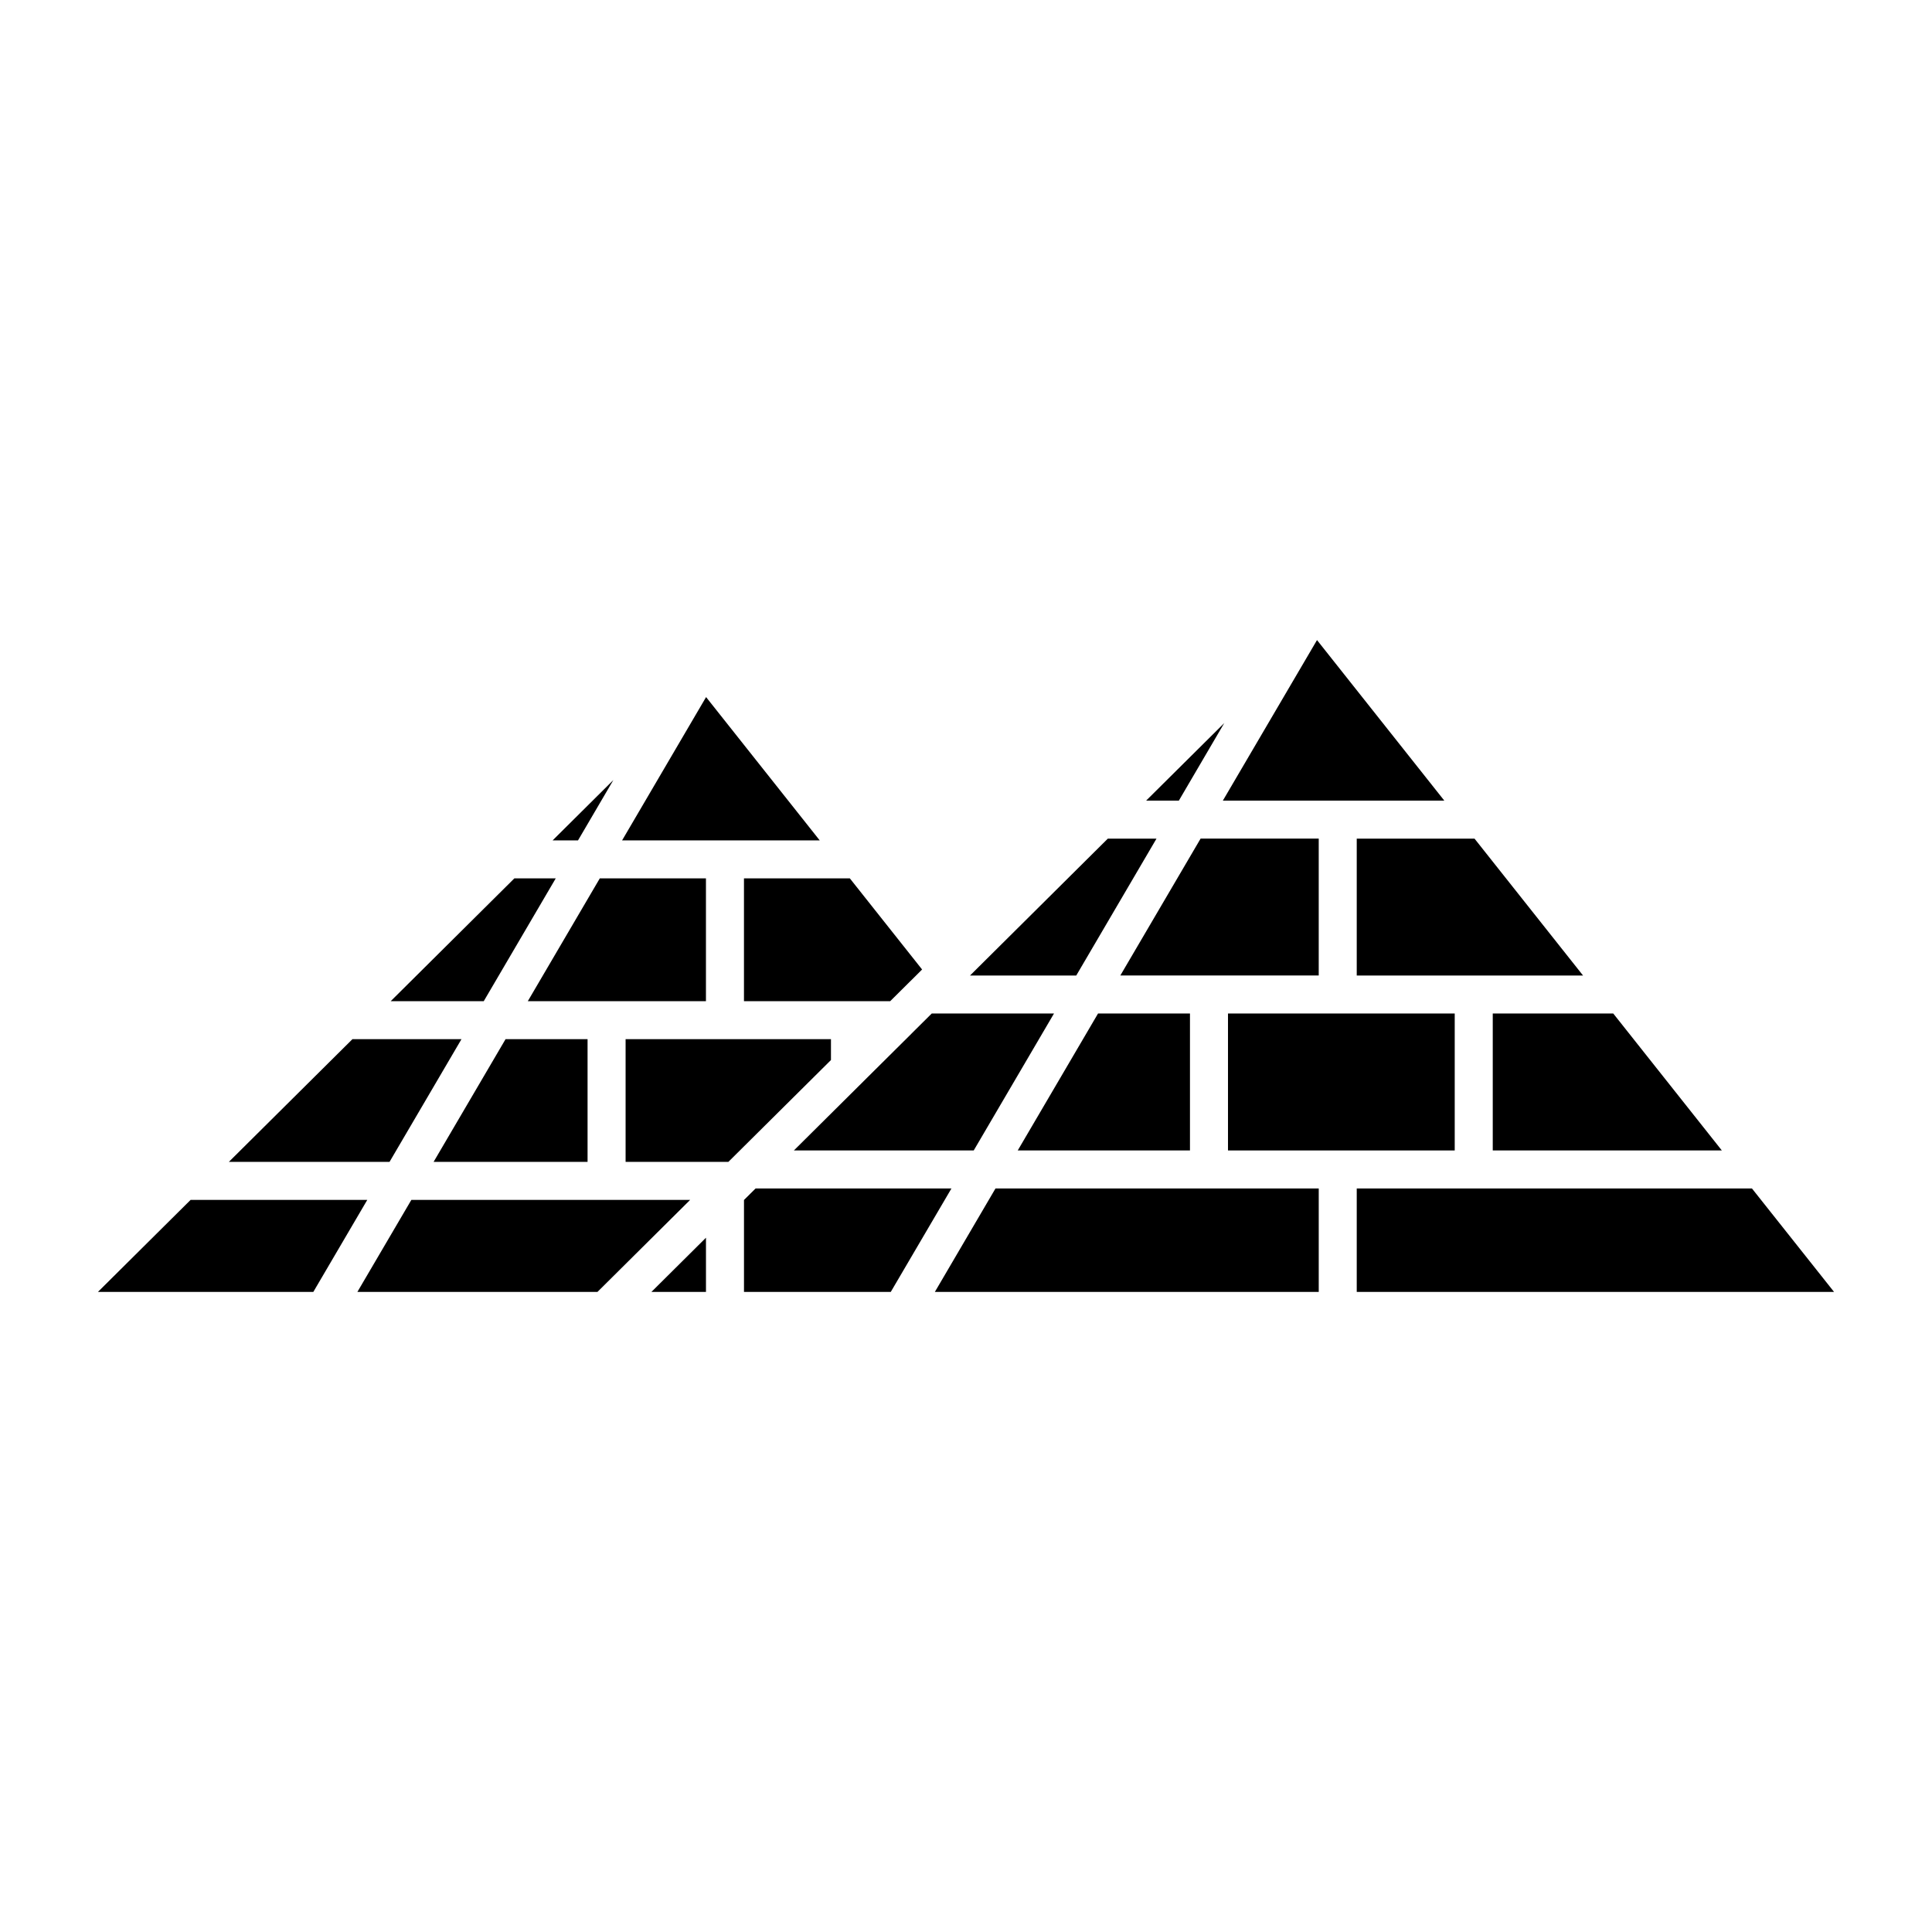
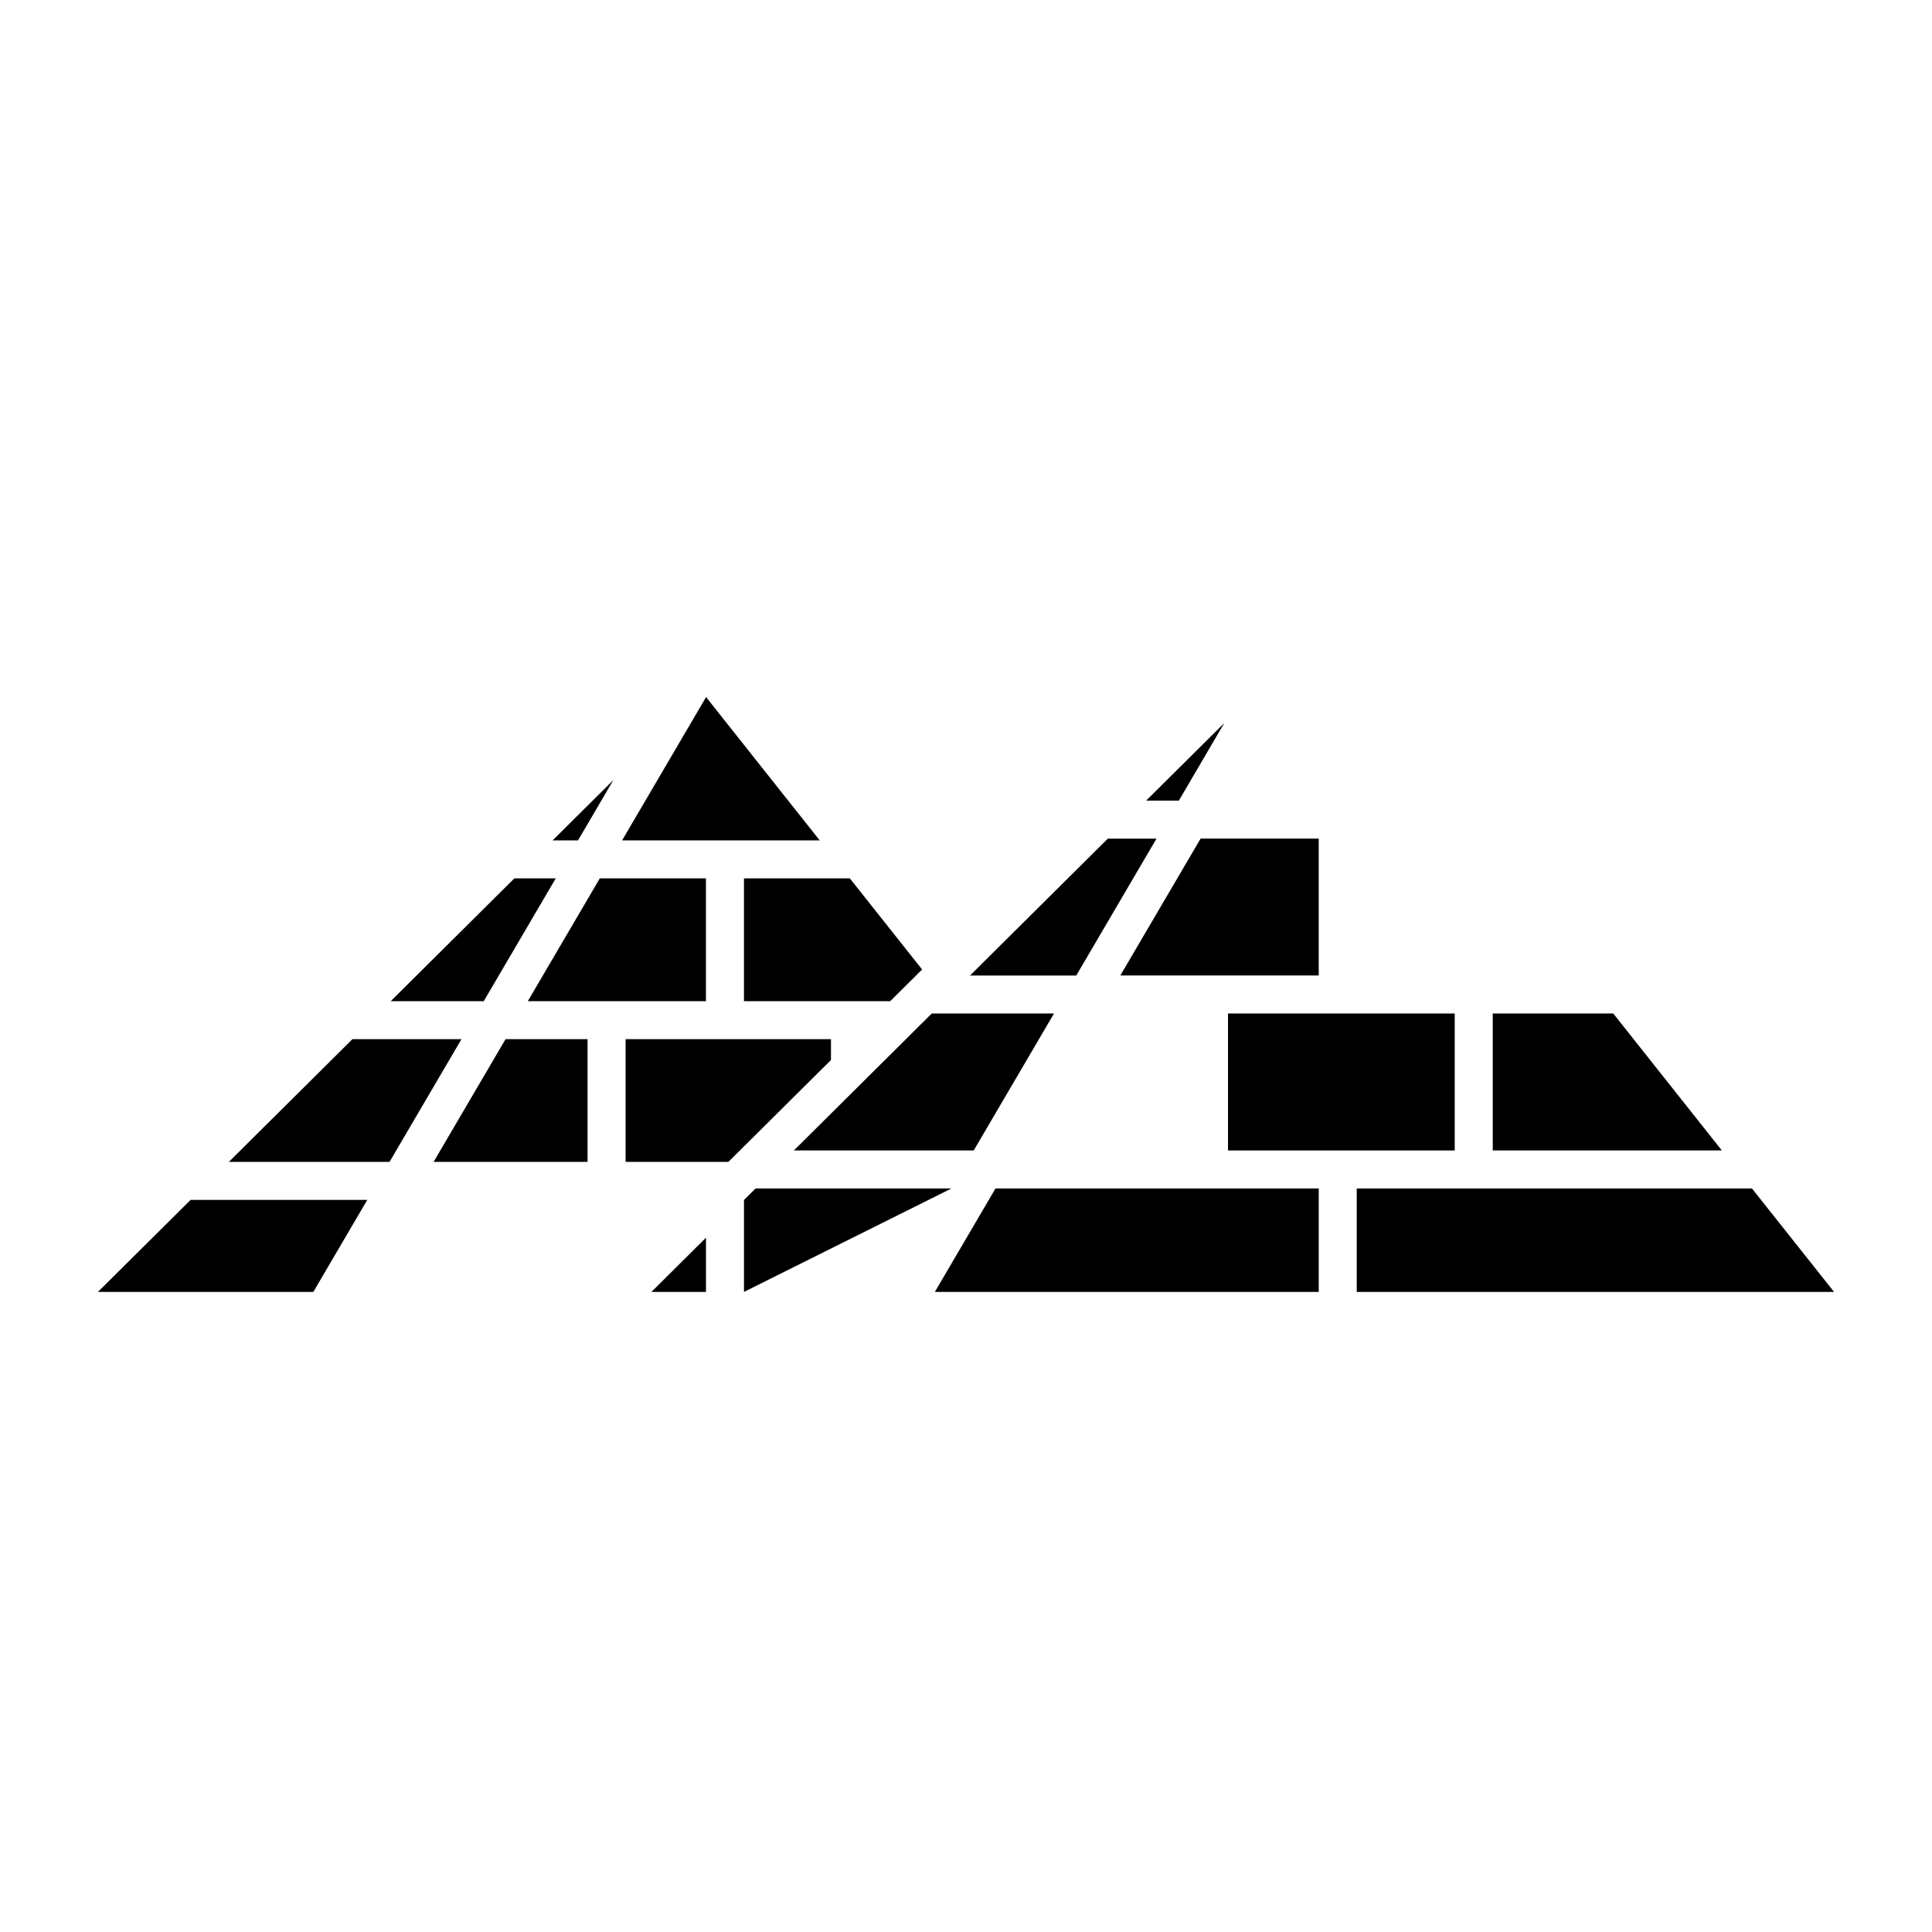
<svg xmlns="http://www.w3.org/2000/svg" fill="#000000" width="800px" height="800px" version="1.1" viewBox="144 144 512 512">
  <g>
    <path d="m429.22 402.52 21.262-36.273h-12.898l-36.516 36.273z" />
-     <path d="m503.55 402.52h59.973l-28.758-36.273h-31.215z" />
    <path d="m309.79 419.39v32.516h27.238l27.184-26.984v-5.531z" />
    <path d="m456.41 356.17 12.039-20.555-20.707 20.555z" />
    <path d="m462.17 366.24-21.27 36.273h52.578v-36.273z" />
    <path d="m341.16 409.32h38.754l5.348-5.312 0.031-0.02 3.074-3.062-19.145-24.145h-28.062z" />
-     <path d="m434.99 412.59-21.281 36.293h45.645v-36.293z" />
    <path d="m469.43 412.59h60.086v36.293h-60.086z" />
    <path d="m272.2 409.32 19.074-32.539h-10.965l-32.766 32.539z" />
    <path d="m247.23 451.91 19.062-32.516h-28.898l-32.746 32.516z" />
-     <path d="m253.01 461.99-14.301 24.383h63.621l24.559-24.383z" />
-     <path d="m468.07 356.17h58.684l-33.734-42.543z" />
    <path d="m331.09 472.01-14.457 14.359h14.457z" />
-     <path d="m396.14 458.96h-51.902l-1.531 1.512-0.062 0.07-1.48 1.461v24.363h38.902z" />
+     <path d="m396.14 458.96h-51.902l-1.531 1.512-0.062 0.07-1.48 1.461v24.363z" />
    <path d="m608.29 458.96h-104.74v27.406h126.49z" />
    <path d="m493.48 458.96h-85.668l-16.062 27.406h101.73z" />
    <path d="m241.33 461.99h-46.824l-24.555 24.383h57.082z" />
    <path d="m299.71 419.39h-21.734l-19.066 32.516h40.801z" />
    <path d="m308.86 366.71h52.375l-30.117-37.977z" />
    <path d="m297.18 366.71 9.371-15.992-16.102 15.992z" />
    <path d="m571.53 412.59h-31.934v36.293h60.711z" />
    <path d="m302.95 376.78-19.074 32.539h47.207v-32.539z" />
    <path d="m423.32 412.59h-32.398l-5.348 5.309-0.012 0.023-12.746 12.652-0.008 0.012-18.422 18.297h47.66z" />
  </g>
</svg>